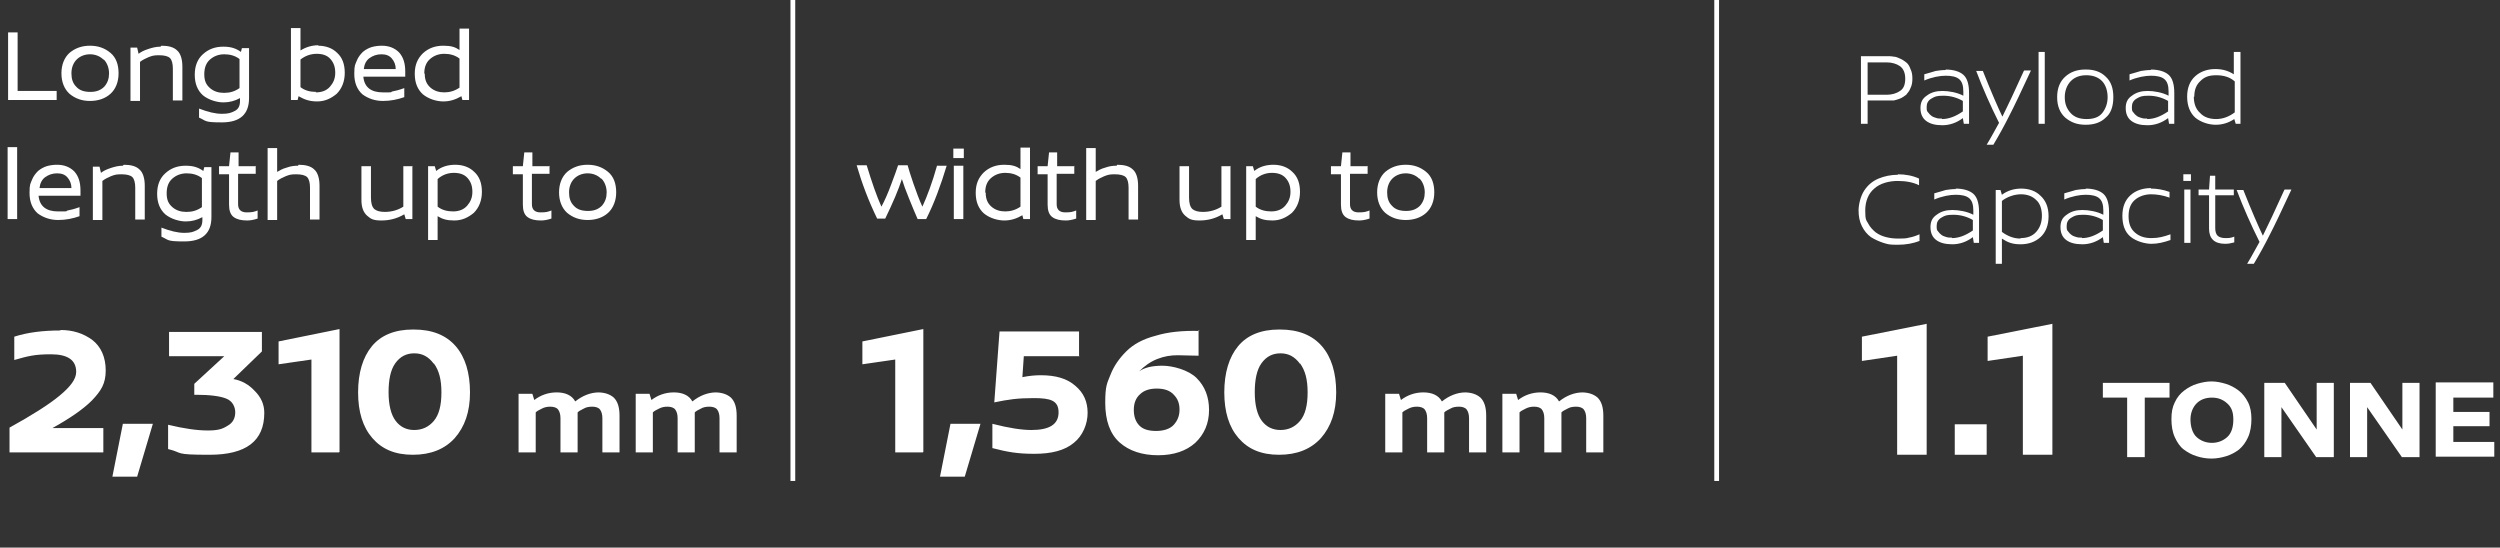
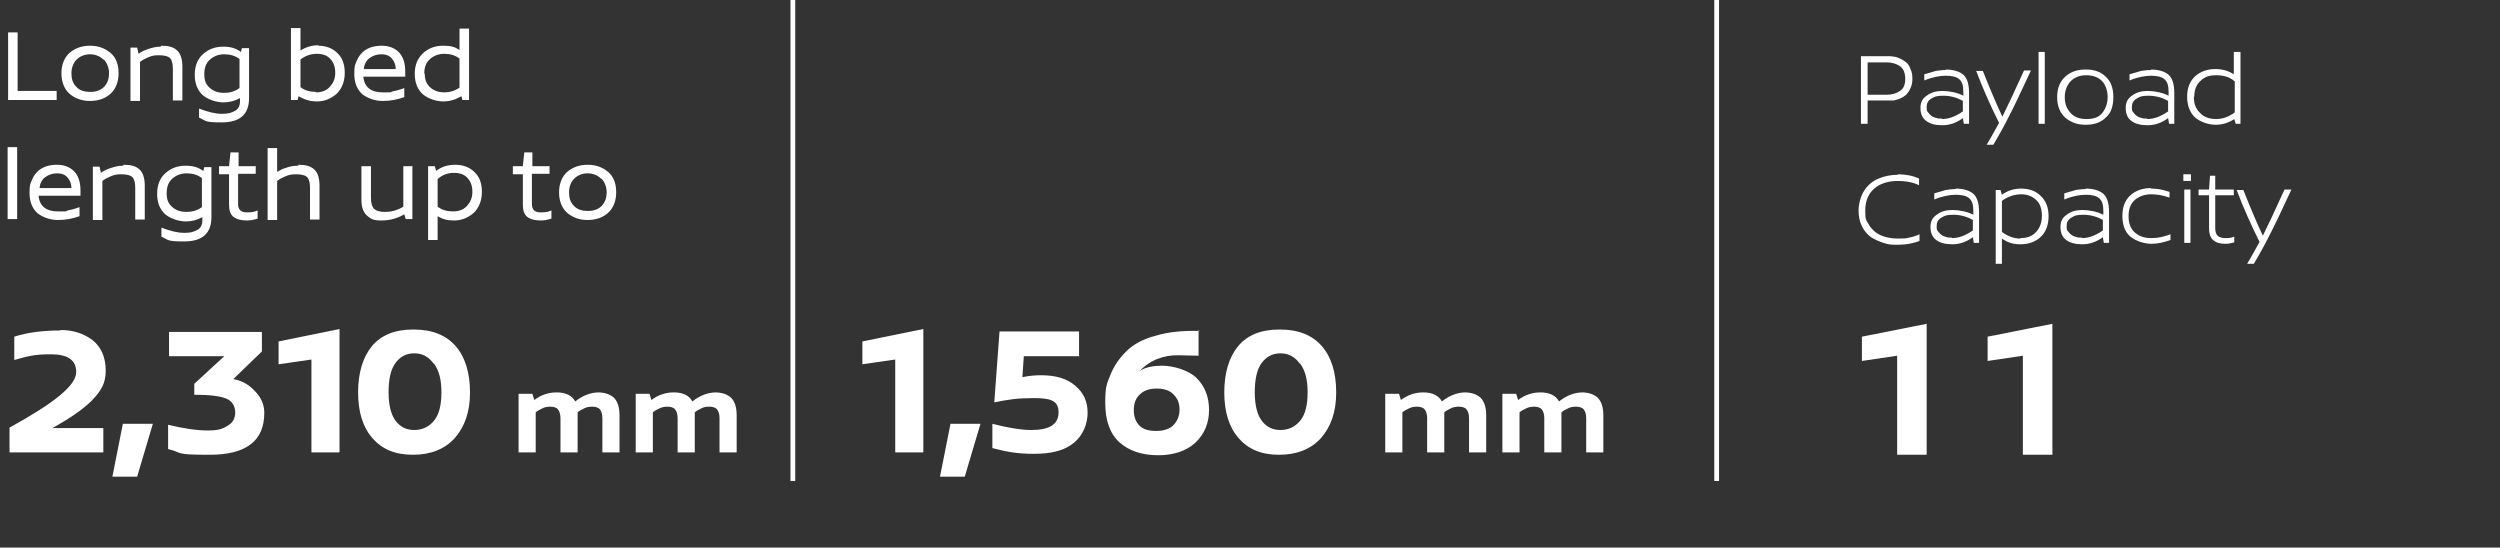
<svg xmlns="http://www.w3.org/2000/svg" id="Layer_1" data-name="Layer 1" viewBox="0 0 525 115">
  <rect x="0" y="0" width="525" height="115" fill="#333333" stroke="none" />
  <defs>
    <style>      .cls-1 {        fill: none;        stroke: #fff;      }      .cls-2 {        fill: #fff;        stroke-width: 0px;      }    </style>
  </defs>
  <line class="cls-1" x1="360.5" y1="0" x2="360.5" y2="101" />
  <path class="cls-2" d="M390.9,11.8h5.6c.4,0,.8,0,1.2.1.4,0,.9.2,1.3.4.5.2.9.5,1.3.8.4.3.7.8.9,1.4.3.6.4,1.2.4,2s-.1,1.4-.4,2c-.2.6-.6,1-.9,1.4-.4.3-.8.6-1.3.8-.5.2-.9.3-1.3.4-.4,0-.8,0-1.2,0h-4.3v4.9h-1.4v-14.2ZM392.2,13.1v6.8h4c1.1,0,2.1-.3,2.8-.8.8-.5,1.1-1.4,1.1-2.6s-.4-2.1-1.1-2.6c-.7-.5-1.7-.8-2.8-.8h-4ZM408.5,14.6c1.7,0,3,.4,3.8,1.1.8.7,1.2,2,1.2,3.8v6.5h-1.1l-.2-1.2c-1.3,1-2.8,1.5-4.3,1.5s-2.6-.3-3.4-.9c-.8-.6-1.2-1.5-1.2-2.7s.4-2,1.3-2.6c.9-.7,2-1,3.3-1s3.1.3,4.4,1v-.9c0-1.3-.3-2.1-.9-2.6-.6-.5-1.6-.7-2.8-.7s-2.9.3-4.5,1v-1.3c1-.3,1.8-.5,2.4-.7.6-.1,1.4-.2,2.2-.2ZM407.8,25c1.4,0,2.8-.5,4.4-1.6v-2.2c-1.2-.7-2.6-1.1-4.1-1.1s-1.8.2-2.5.6c-.7.4-1,1-1,1.7s0,.9.3,1.2c.2.3.5.6.8.8.3.2.7.3,1,.4s.7.1,1.1.1ZM425.1,14.8h1.4c-2,4.3-3.5,7.5-4.6,9.6-1,2-2.1,4-3.3,6h-1.4c1.1-1.8,1.9-3.4,2.6-4.6-1.8-3.6-3.4-7.2-4.8-10.9h1.4c1.7,4.3,3.1,7.5,4.1,9.6,1.1-2.2,2.6-5.4,4.5-9.6ZM429.4,26h-1.3v-15.1h1.3v15.1ZM438.1,14.6c1.7,0,3.1.5,4.1,1.5,1.1,1,1.6,2.4,1.6,4.3s-.5,3.4-1.6,4.3c-1,1-2.4,1.5-4.2,1.5s-3.1-.5-4.3-1.5c-1.1-1-1.7-2.4-1.7-4.3s.6-3.3,1.7-4.3c1.1-1,2.5-1.5,4.2-1.5ZM438.1,15.8c-1.3,0-2.4.4-3.2,1.2-.8.8-1.3,2-1.3,3.4s.4,2.4,1.2,3.3c.8.9,1.9,1.3,3.4,1.3s2.6-.4,3.3-1.3c.7-.9,1.1-2,1.1-3.3s-.4-2.6-1.2-3.4c-.8-.8-1.9-1.2-3.3-1.2ZM451.6,14.6c1.7,0,3,.4,3.8,1.1.8.7,1.2,2,1.2,3.8v6.5h-1.1l-.2-1.2c-1.3,1-2.8,1.5-4.3,1.5s-2.6-.3-3.4-.9c-.8-.6-1.2-1.5-1.2-2.7s.4-2,1.3-2.6c.9-.7,2-1,3.3-1s3.1.3,4.4,1v-.9c0-1.3-.3-2.1-.9-2.6-.6-.5-1.6-.7-2.8-.7s-2.9.3-4.5,1v-1.3c1-.3,1.8-.5,2.4-.7.6-.1,1.4-.2,2.2-.2ZM450.9,25c1.4,0,2.8-.5,4.4-1.6v-2.2c-1.2-.7-2.6-1.1-4.1-1.1s-1.8.2-2.5.6c-.7.4-1,1-1,1.7s0,.9.3,1.2c.2.3.5.6.8.8.3.2.7.3,1,.4s.7.1,1.1.1ZM470.5,10.9v15.1h-1l-.3-1c-1.2.8-2.5,1.2-3.9,1.2s-3.1-.5-4.3-1.5c-1.1-1-1.7-2.5-1.7-4.4s.6-3.3,1.7-4.3c1.1-1,2.6-1.5,4.2-1.5s2.8.4,3.9,1.1v-4.7h1.3ZM460.7,20.3c0,1.4.4,2.6,1.3,3.4.8.9,2,1.3,3.4,1.3s2.7-.5,3.9-1.4v-6.5c-1-.9-2.3-1.3-3.9-1.3s-2.5.4-3.3,1.2c-.9.8-1.3,1.9-1.3,3.3ZM398.5,36.6c1.7,0,3.2.3,4.5.9v1.4c-1.2-.6-2.7-.9-4.5-.9s-3.7.5-4.9,1.6c-1.2,1-1.9,2.6-1.9,4.6s.2,2,.6,2.7c.4.8,1,1.4,1.6,1.9.7.5,1.4.8,2.2,1,.8.2,1.6.3,2.5.3s1.7,0,2.3-.2c.6-.1,1.3-.3,2.2-.7v1.4c-1.3.5-2.8.8-4.6.8s-2-.1-3-.4c-.9-.3-1.8-.7-2.6-1.2-.8-.6-1.4-1.3-1.9-2.3-.5-1-.7-2.1-.7-3.3s.4-3,1.2-4.2c.8-1.2,1.8-2,3-2.5,1.2-.5,2.6-.8,4.1-.8ZM410.6,39.6c1.7,0,3,.4,3.8,1.1.8.7,1.2,2,1.2,3.8v6.5h-1.1l-.2-1.2c-1.3,1-2.8,1.5-4.3,1.5s-2.6-.3-3.4-.9c-.8-.6-1.2-1.5-1.2-2.7s.4-2,1.3-2.6c.9-.7,2-1,3.3-1s3.1.3,4.4,1v-.9c0-1.3-.3-2.1-.9-2.6s-1.6-.7-2.8-.7-2.9.3-4.5,1v-1.3c1-.3,1.8-.5,2.4-.7.6-.1,1.4-.2,2.2-.2ZM409.9,50c1.4,0,2.8-.5,4.4-1.6v-2.2c-1.2-.7-2.6-1.1-4.1-1.1s-1.8.2-2.5.6c-.7.4-1,1-1,1.7s0,.9.3,1.2c.2.3.5.6.8.8.3.2.7.3,1,.4s.7.1,1.1.1ZM424.4,39.6c1.7,0,3.1.5,4.1,1.5,1.1,1,1.7,2.4,1.7,4.3s-.6,3.4-1.7,4.4c-1.1,1-2.5,1.5-4.2,1.5s-2.7-.4-3.9-1.2v5.3h-1.3v-15.5h1l.3,1c1.2-.9,2.6-1.3,4.1-1.3ZM424.3,50c1.4,0,2.5-.4,3.3-1.3s1.2-2,1.2-3.4-.4-2.6-1.2-3.3c-.8-.8-1.9-1.2-3.2-1.2s-2.9.5-4,1.4v6.5c1.2.9,2.5,1.4,3.9,1.4ZM437.9,39.6c1.7,0,3,.4,3.8,1.1.8.7,1.2,2,1.2,3.8v6.5h-1.1l-.2-1.2c-1.3,1-2.8,1.5-4.3,1.5s-2.6-.3-3.4-.9c-.8-.6-1.2-1.5-1.2-2.7s.4-2,1.3-2.6c.9-.7,2-1,3.3-1s3.1.3,4.4,1v-.9c0-1.3-.3-2.1-.9-2.6s-1.6-.7-2.8-.7-2.9.3-4.5,1v-1.3c1-.3,1.8-.5,2.4-.7.6-.1,1.4-.2,2.2-.2ZM437.2,50c1.4,0,2.8-.5,4.4-1.6v-2.2c-1.2-.7-2.6-1.1-4.1-1.1s-1.8.2-2.5.6c-.7.4-1,1-1,1.7s0,.9.3,1.2c.2.3.5.6.8.8.3.2.7.3,1,.4s.7.1,1.1.1ZM451.7,39.6c1.2,0,2.5.2,3.9.7v1.2c-1.4-.5-2.7-.7-3.9-.7s-2.5.4-3.4,1.2c-.9.8-1.3,1.9-1.3,3.4s.4,2.6,1.3,3.4c.9.8,2,1.2,3.5,1.2s2.6-.3,4-.8v1.2c-1.4.5-2.7.8-4,.8s-3.2-.5-4.4-1.5c-1.2-1-1.7-2.5-1.7-4.4s.6-3.3,1.7-4.3c1.1-1,2.6-1.5,4.3-1.5ZM460.1,38h-1.6v-1.4h1.6v1.4ZM460,51h-1.3v-11.2h1.3v11.2ZM469.1,39.8v1.2h-3.9v6.9c0,.8.2,1.3.5,1.6.3.3.9.5,1.6.5s1.1,0,1.9-.3v1.2c-.7.2-1.3.3-1.9.3-2.3,0-3.4-1.1-3.4-3.2v-7h-2.2v-1.2h2.2l.2-2.9h1.1v2.9h3.9ZM479.8,39.8h1.4c-2,4.3-3.5,7.5-4.6,9.6-1,2-2.1,4-3.3,6h-1.4c1.1-1.8,1.9-3.4,2.6-4.6-1.8-3.6-3.4-7.2-4.8-10.9h1.4c1.7,4.3,3.1,7.5,4.1,9.6,1.1-2.2,2.6-5.4,4.5-9.6Z" />
-   <path class="cls-2" d="M455.5,83.5h-5.1v12.5h-3.7v-12.5h-5.1v-3.1h14v3.1ZM461.4,80.6c1-.3,2-.5,3-.5s2,.2,3,.5c1,.3,1.9.8,2.7,1.4.8.6,1.5,1.5,2,2.5s.7,2.2.7,3.5-.2,2.7-.7,3.8c-.5,1.1-1.1,1.9-1.9,2.6-.8.6-1.7,1.1-2.7,1.4-1,.3-2,.5-3.1.5s-2.2-.2-3.1-.5c-1-.3-1.9-.8-2.7-1.4s-1.4-1.5-1.9-2.6-.7-2.4-.7-3.8.2-2.5.7-3.5c.5-1.1,1.2-1.9,2-2.5s1.7-1.1,2.7-1.4ZM467.7,84.7c-.9-.8-1.9-1.2-3.2-1.2s-2.4.4-3.2,1.2c-.8.8-1.3,2-1.3,3.4s.4,2.9,1.3,3.7c.9.8,2,1.2,3.2,1.2s2.3-.4,3.2-1.2c.9-.8,1.3-2.1,1.3-3.7s-.4-2.6-1.3-3.4ZM490.1,96h-3.7l-7.3-10.5v10.5h-3.6v-15.6h4.3l6.7,9.8v-9.8h3.6v15.6ZM508.1,96h-3.7l-7.3-10.5v10.5h-3.6v-15.6h4.3l6.7,9.8v-9.8h3.6v15.6ZM523.6,83.5h-8.4v3h7.6v3h-7.6v3.3h8.6v3.1h-12.3v-15.6h12.1v3.1Z" />
  <path class="cls-2" d="M404.6,95.5h-6.2v-20.8l-7.4,1.1v-5.1l13.6-2.7v27.5Z" />
-   <path class="cls-2" d="M417.2,95.5h-6.7v-6.4h6.7v6.4Z" />
  <path class="cls-2" d="M431,95.5h-6.2v-20.8l-7.4,1.1v-5.1l13.6-2.7v27.5Z" />
  <path class="cls-2" d="M3.8,19.1h8.1v1.9H1.7V6.8h2v12.3ZM14.6,11.1c1.2-1,2.6-1.5,4.3-1.5s3.1.5,4.3,1.5c1.2,1,1.7,2.5,1.7,4.3s-.6,3.3-1.7,4.3c-1.1,1-2.6,1.5-4.3,1.5s-3.1-.5-4.3-1.5c-1.1-1-1.7-2.5-1.7-4.3s.6-3.3,1.7-4.3ZM21.7,12.5c-.7-.7-1.7-1.1-2.8-1.1s-2.1.4-2.8,1.1c-.7.7-1.1,1.7-1.1,2.9s.3,2.1,1,2.8c.7.8,1.7,1.1,3,1.1s2.2-.4,2.9-1.1c.7-.8,1-1.7,1-2.8s-.4-2.2-1.1-2.9ZM33.9,9.6c1.5,0,2.6.3,3.3,1,.7.6,1.1,1.8,1.1,3.4v7.1h-2v-6.7c0-1-.2-1.8-.6-2.2-.4-.4-1.2-.6-2.3-.6s-1.4.1-2.2.4c-.7.3-1.3.6-1.8,1v8.2h-2v-11.2h1.4l.3,1.3c.5-.4,1.1-.7,2-1,.9-.3,1.7-.5,2.6-.5ZM52.3,9.9v10.7c0,3.4-1.9,5.1-5.7,5.1s-3.2-.3-4.8-1v-1.9c1.8.7,3.4,1.1,4.8,1.1s1.9-.2,2.7-.6c.8-.4,1.1-1.1,1.1-2.1v-.6c-1.1.6-2.2.9-3.5.9s-3.1-.5-4.3-1.5c-1.1-1-1.7-2.4-1.7-4.3s.6-3.3,1.7-4.3c1.2-1.1,2.6-1.6,4.3-1.6s2.7.4,3.7,1.1l.2-.8h1.5ZM47.1,19.5c1.2,0,2.2-.3,3.2-1v-6.1c-.9-.7-2-1-3.2-1s-2.2.4-3,1.1c-.8.7-1.2,1.7-1.2,3.1s.4,2.2,1.2,2.9c.8.7,1.8,1,2.9,1ZM66.8,9.6c1.6,0,3,.5,4,1.5,1.1,1,1.6,2.4,1.6,4.2s-.6,3.3-1.7,4.4c-1.2,1-2.5,1.6-4.1,1.6s-2.7-.4-3.9-1.1l-.2.8h-1.4V5.9h2v4.7c1.1-.7,2.4-1.1,3.8-1.1ZM66.3,19.4c1.3,0,2.3-.4,3-1.2.7-.8,1.1-1.7,1.1-2.9s-.3-2.1-1-2.9c-.7-.8-1.7-1.1-2.9-1.1s-2.4.4-3.4,1.2v5.8c.9.7,2,1,3.3,1ZM85.1,16.1h-8.8c.2,2.2,1.6,3.3,4.1,3.3s1.4,0,2-.2c.6-.1,1.4-.3,2.5-.7v1.9c-1.4.5-2.9.8-4.5.8s-3.1-.5-4.3-1.4c-1.1-1-1.7-2.4-1.7-4.3s.2-1.9.5-2.7c.3-.8.8-1.4,1.3-1.9.6-.5,1.2-.8,1.8-1,.7-.2,1.4-.3,2.2-.3,1.5,0,2.7.5,3.6,1.4.9,1,1.3,2.3,1.3,4v1.2ZM76.4,14.5h6.7c0-.9-.3-1.6-.8-2.2-.5-.6-1.2-.9-2.2-.9s-1.8.3-2.5.8c-.7.5-1.1,1.3-1.2,2.3ZM98.5,5.9v15.1h-1.4l-.2-.8c-1.2.7-2.4,1.1-3.8,1.1s-3.1-.5-4.3-1.5c-1.1-1-1.7-2.4-1.7-4.3s.6-3.2,1.7-4.3c1.2-1.1,2.6-1.6,4.3-1.6s2.5.3,3.4.9v-4.5h2ZM89.2,15.5c0,1.3.4,2.2,1.2,2.9.8.7,1.8,1,2.9,1s2.2-.3,3.2-1v-6.1c-.9-.7-2-1-3.2-1s-2.2.4-3,1.1c-.8.7-1.2,1.7-1.2,3ZM3.6,46h-2v-15.1h2v15.1ZM16.9,41.1h-8.8c.2,2.2,1.6,3.3,4.1,3.3s1.4,0,2-.2c.6-.1,1.4-.3,2.5-.7v1.9c-1.4.5-2.9.8-4.5.8s-3.1-.5-4.3-1.4c-1.1-1-1.7-2.4-1.7-4.3s.2-1.9.5-2.7c.3-.8.8-1.4,1.3-1.9.6-.5,1.2-.8,1.8-1,.7-.2,1.4-.3,2.2-.3,1.5,0,2.7.5,3.6,1.4.9,1,1.3,2.3,1.3,4v1.2ZM8.3,39.5h6.7c0-.9-.3-1.6-.8-2.2-.5-.6-1.2-.9-2.2-.9s-1.8.3-2.5.8c-.7.5-1.1,1.3-1.2,2.3ZM26,34.6c1.5,0,2.6.3,3.3,1,.7.6,1.1,1.8,1.1,3.4v7.1h-2v-6.7c0-1-.2-1.8-.6-2.2-.4-.4-1.2-.6-2.3-.6s-1.4.1-2.2.4c-.7.3-1.3.6-1.8,1v8.2h-2v-11.2h1.4l.3,1.3c.5-.4,1.1-.7,2-1,.9-.3,1.7-.5,2.6-.5ZM44.4,34.9v10.7c0,3.4-1.9,5.1-5.7,5.1s-3.2-.3-4.8-1v-1.9c1.8.7,3.4,1.1,4.8,1.1s1.9-.2,2.7-.6c.8-.4,1.1-1.1,1.1-2.1v-.6c-1.1.6-2.2.9-3.5.9s-3.1-.5-4.3-1.5c-1.1-1-1.7-2.4-1.7-4.3s.6-3.3,1.7-4.3c1.2-1.1,2.6-1.6,4.3-1.6s2.7.4,3.7,1.1l.2-.8h1.5ZM39.2,44.5c1.2,0,2.2-.3,3.2-1v-6.1c-.9-.7-2-1-3.2-1s-2.2.4-3,1.1c-.8.7-1.2,1.7-1.2,3.1s.4,2.2,1.2,2.9c.8.7,1.8,1,2.9,1ZM53.7,34.8v1.7h-3.7v6.4c0,1.1.6,1.7,1.8,1.7s1.5-.1,2.3-.4v1.7c-.9.3-1.6.4-2.2.4-1.2,0-2.1-.2-2.8-.7-.7-.5-1-1.4-1-2.6v-6.4h-2.1v-1.7h2.1l.3-2.9h1.7v2.9h3.7ZM62.7,34.6c1.5,0,2.6.3,3.3,1,.7.6,1.1,1.8,1.1,3.4v7.1h-2v-6.7c0-1-.2-1.8-.6-2.2-.4-.4-1.2-.6-2.3-.6s-1.4.1-2.2.4c-.7.3-1.3.6-1.8,1v8.2h-2v-15.1h2v5c.5-.3,1.2-.7,2-.9.8-.3,1.6-.4,2.4-.4ZM86.6,34.8v11.2h-1.4l-.3-1c-1.5.9-3.1,1.3-4.8,1.3s-2.2-.3-3-1c-.8-.7-1.2-1.8-1.2-3.3v-7.1h2v6.6c0,1.1.2,1.9.7,2.4.5.4,1.2.6,2.2.6,1.5,0,2.8-.4,3.9-1.1v-8.5h2ZM95.6,34.6c1.6,0,3,.5,4,1.5,1.1,1,1.6,2.4,1.6,4.2s-.6,3.3-1.7,4.4c-1.2,1-2.5,1.6-4.1,1.6s-2.5-.3-3.5-.9v5h-2v-15.5h1.4l.3,1c1.1-.9,2.5-1.3,4-1.3ZM95.1,44.4c1.3,0,2.3-.4,3-1.2.7-.8,1.1-1.7,1.1-2.9s-.3-2.1-1-2.9c-.7-.8-1.7-1.1-2.9-1.1s-2.4.4-3.4,1.3v5.8c.9.7,2,1,3.3,1ZM115.4,34.8v1.7h-3.7v6.4c0,1.1.6,1.7,1.8,1.7s1.5-.1,2.3-.4v1.7c-.9.3-1.6.4-2.2.4-1.2,0-2.1-.2-2.8-.7-.7-.5-1-1.4-1-2.6v-6.4h-2.1v-1.7h2.1l.3-2.9h1.7v2.9h3.7ZM119.1,36.1c1.2-1,2.6-1.5,4.3-1.5s3.1.5,4.3,1.5c1.2,1,1.7,2.5,1.7,4.3s-.6,3.3-1.7,4.3c-1.1,1-2.6,1.5-4.3,1.5s-3.1-.5-4.3-1.5c-1.1-1-1.7-2.5-1.7-4.3s.6-3.3,1.7-4.3ZM126.2,37.5c-.7-.7-1.7-1.1-2.8-1.1s-2.1.4-2.8,1.1c-.7.7-1.1,1.7-1.1,2.9s.3,2.1,1,2.8c.7.8,1.7,1.1,3,1.1s2.2-.4,2.9-1.1c.7-.8,1-1.7,1-2.8s-.4-2.2-1.1-2.9Z" />
-   <path class="cls-2" d="M196.8,34.8h2c-1.2,4-2.6,7.8-4.3,11.2h-1.8c-.5-1.1-1.1-2.6-1.8-4.3-.7-1.7-1.2-3.1-1.5-4.1-.7,2.2-1.9,5-3.5,8.3h-1.7c-1.8-3.7-3.2-7.4-4.3-11.2h2.1c1.1,3.6,2.1,6.5,3.1,8.7.7-1.3,1.4-2.9,2.1-4.8.7-1.9,1.2-3.2,1.4-3.9h2c.2.8.6,2,1.2,3.8.6,1.7,1.2,3.4,1.9,4.9,1-2.2,2.1-5.1,3.1-8.7ZM202.4,33.2h-2.2v-2h2.2v2ZM202.3,46h-2v-11.2h2v11.2ZM216.3,30.9v15.1h-1.4l-.2-.8c-1.2.7-2.4,1.1-3.8,1.1s-3.1-.5-4.3-1.5c-1.1-1-1.7-2.4-1.7-4.3s.6-3.2,1.7-4.3c1.2-1.1,2.6-1.6,4.3-1.6s2.5.3,3.4.9v-4.5h2ZM207,40.5c0,1.3.4,2.2,1.2,2.9.8.7,1.8,1,2.9,1s2.2-.3,3.2-1v-6.1c-.9-.7-2-1-3.2-1s-2.2.4-3,1.1c-.8.7-1.2,1.7-1.2,3ZM225.6,34.8v1.7h-3.7v6.4c0,1.1.6,1.7,1.8,1.7s1.5-.1,2.3-.4v1.7c-.9.3-1.6.4-2.2.4-1.2,0-2.1-.2-2.8-.7-.7-.5-1-1.4-1-2.6v-6.4h-2.1v-1.7h2.1l.3-2.9h1.7v2.9h3.7ZM234.6,34.6c1.5,0,2.6.3,3.3,1,.7.6,1.1,1.8,1.1,3.4v7.1h-2v-6.7c0-1-.2-1.8-.6-2.2-.4-.4-1.2-.6-2.3-.6s-1.4.1-2.2.4c-.7.3-1.3.6-1.8,1v8.2h-2v-15.1h2v5c.5-.3,1.2-.7,2-.9.8-.3,1.6-.4,2.4-.4ZM258.4,34.8v11.2h-1.4l-.3-1c-1.5.9-3.1,1.3-4.8,1.3s-2.2-.3-3-1c-.8-.7-1.2-1.8-1.2-3.3v-7.1h2v6.6c0,1.1.2,1.9.7,2.4.5.4,1.2.6,2.2.6,1.5,0,2.8-.4,3.9-1.1v-8.5h2ZM267.4,34.6c1.6,0,3,.5,4,1.5,1.1,1,1.6,2.4,1.6,4.2s-.6,3.3-1.7,4.4c-1.2,1-2.5,1.6-4.1,1.6s-2.5-.3-3.5-.9v5h-2v-15.5h1.4l.3,1c1.1-.9,2.5-1.3,4-1.3ZM266.9,44.4c1.3,0,2.3-.4,3-1.2.7-.8,1.1-1.7,1.1-2.9s-.3-2.1-1-2.9c-.7-.8-1.7-1.1-2.9-1.1s-2.4.4-3.4,1.3v5.8c.9.7,2,1,3.3,1ZM287.2,34.8v1.7h-3.7v6.4c0,1.1.6,1.7,1.8,1.7s1.5-.1,2.3-.4v1.7c-.9.3-1.6.4-2.2.4-1.2,0-2.1-.2-2.8-.7-.7-.5-1-1.4-1-2.6v-6.4h-2.1v-1.7h2.1l.3-2.9h1.7v2.9h3.7ZM290.9,36.1c1.2-1,2.6-1.5,4.3-1.5s3.1.5,4.3,1.5c1.2,1,1.7,2.5,1.7,4.3s-.6,3.3-1.7,4.3c-1.1,1-2.6,1.5-4.3,1.5s-3.1-.5-4.3-1.5c-1.1-1-1.7-2.5-1.7-4.3s.6-3.3,1.7-4.3ZM298,37.5c-.7-.7-1.7-1.1-2.8-1.1s-2.1.4-2.8,1.1c-.7.7-1.1,1.7-1.1,2.9s.3,2.1,1,2.8c.7.8,1.7,1.1,3,1.1s2.2-.4,2.9-1.1c.7-.8,1-1.7,1-2.8s-.4-2.2-1.1-2.9Z" />
  <line class="cls-1" x1="166.5" y1="0" x2="166.5" y2="101" />
  <path class="cls-2" d="M12.7,69.3c2.6,0,4.8.7,6.7,2.1,1.8,1.4,2.8,3.6,2.8,6.4s-1,4.3-2.9,6.3c-1.9,1.9-4.7,3.8-8.3,5.8h10.7v5.1H2v-5.2c4.7-2.6,8.2-4.8,10.5-6.7,2.3-1.9,3.5-3.5,3.5-5,0-2.5-1.8-3.7-5.3-3.7s-4.9.4-7.7,1.2v-4.9c2.8-.9,6-1.3,9.7-1.3ZM28.7,100.1h-5.1l2.2-11.1h6.3l-3.3,11.1ZM55,73.8l-6,5.8c1.7.3,3.2,1.1,4.5,2.5,1.3,1.3,2,2.8,2,4.6,0,5.9-3.8,8.8-11.5,8.8s-5.4-.4-8.7-1.2v-5.1c3.3.8,6.1,1.2,8.3,1.2s3.1-.3,4.2-1c1.1-.6,1.6-1.6,1.6-2.8s-.6-2.4-1.9-2.9c-1.2-.5-3.4-.8-6.3-.8h-.4v-2.3l6.3-5.8h-11.6v-5.1h19.5v4.1ZM71.2,95h-5.8v-19.5l-6.9,1v-4.8l12.8-2.6v25.8Z" />
  <path class="cls-2" d="M193.8,95h-5.8v-19.5l-6.9,1v-4.8l12.8-2.6v25.8ZM202.5,100.1h-5.1l2.2-11.1h6.3l-3.3,11.1ZM226.7,74.8h-11.7l-.3,4.4c1.5-.3,2.7-.4,3.9-.4,3.1,0,5.5.7,7.2,2.2,1.8,1.5,2.6,3.4,2.6,5.7s-1,4.8-2.9,6.3c-1.9,1.6-4.7,2.3-8.3,2.3s-5.7-.4-8.8-1.2v-5.1c3.5.9,6.2,1.3,8.2,1.3,3.8,0,5.7-1.2,5.7-3.7s-1.7-3-5.2-3-5.4.3-8.3.9l1.1-14.9h16.7v5.1ZM251.7,69.3v5.4c-1.6,0-3-.1-4.4-.1-1.4,0-2.8.2-4.3.8-1.5.6-2.7,1.5-3.8,2.6,1.1-.8,2.7-1.2,4.9-1.2s5.5.9,7.2,2.6c1.7,1.7,2.6,3.9,2.6,6.7s-1,5.1-2.9,6.9c-1.9,1.7-4.5,2.6-7.8,2.6s-6.1-.9-8.1-2.7c-2-1.8-3-4.6-3-8.3s.4-4.1,1.1-5.9c.7-1.8,1.8-3.4,3.3-4.9,1.5-1.5,3.5-2.6,6.2-3.3,2.6-.8,5.7-1.1,9.2-1ZM242.9,81.6c-1.5,0-2.7.4-3.5,1.2-.9.8-1.3,1.9-1.3,3.3s.4,2.5,1.2,3.3c.8.8,2,1.1,3.5,1.1s2.9-.4,3.7-1.3c.8-.9,1.2-1.9,1.2-3.2s-.4-2.3-1.2-3.1c-.8-.9-2-1.3-3.6-1.3ZM268.8,69.2c3.9,0,6.8,1.2,8.8,3.5,2,2.3,3,5.6,3,9.7s-1.1,7.2-3.2,9.6c-2.1,2.3-5,3.5-8.8,3.5s-6.5-1.2-8.5-3.5c-2-2.3-3-5.5-3-9.6s1-7.4,2.9-9.7c1.9-2.3,4.8-3.5,8.6-3.5ZM273,76.4c-1.1-1.5-2.4-2.2-4.1-2.2s-3,.7-4,2.1c-1,1.4-1.4,3.5-1.4,6.1s.5,4.7,1.5,6c1,1.3,2.3,1.9,3.9,1.9s3-.6,4.1-1.9c1.1-1.3,1.6-3.3,1.6-6s-.5-4.6-1.6-6.1ZM86.9,69.2c3.9,0,6.8,1.2,8.8,3.5,2,2.3,3,5.6,3,9.7s-1.1,7.2-3.2,9.6c-2.1,2.3-5,3.5-8.8,3.5s-6.5-1.2-8.5-3.5c-2-2.3-3-5.5-3-9.6s1-7.4,2.9-9.7c1.9-2.3,4.8-3.5,8.6-3.5ZM91.1,76.4c-1.1-1.5-2.4-2.2-4.1-2.2s-3,.7-4,2.1c-1,1.4-1.4,3.5-1.4,6.1s.5,4.7,1.5,6c1,1.3,2.3,1.9,3.9,1.9s3-.6,4.1-1.9c1.1-1.3,1.6-3.3,1.6-6s-.5-4.6-1.6-6.1Z" />
  <path class="cls-2" d="M307.5,82.4c1.5,0,2.6.4,3.4,1.1.8.8,1.2,2,1.2,3.8v7.7h-3.6v-7.2c0-.8-.2-1.4-.5-1.8-.3-.4-.9-.6-1.6-.6s-1.3.1-1.8.4c-.6.3-1,.5-1.3.8,0,.2,0,.4,0,.7v7.7h-3.6v-7.2c0-.8-.2-1.4-.5-1.8-.3-.4-.9-.6-1.6-.6s-1.2.1-1.8.4c-.6.3-1,.5-1.3.8v8.4h-3.6v-12.3h2.9l.4,1.3c1.3-1,2.9-1.6,4.7-1.6s3.2.6,3.9,1.9c1.5-1.2,3.2-1.9,5-1.9ZM332.1,82.4c1.5,0,2.6.4,3.4,1.1.8.8,1.2,2,1.2,3.8v7.7h-3.6v-7.2c0-.8-.2-1.4-.5-1.8-.3-.4-.9-.6-1.6-.6s-1.3.1-1.8.4c-.6.3-1,.5-1.3.8,0,.2,0,.4,0,.7v7.7h-3.6v-7.2c0-.8-.2-1.4-.5-1.8-.3-.4-.9-.6-1.6-.6s-1.2.1-1.8.4c-.6.3-1,.5-1.3.8v8.4h-3.6v-12.3h2.9l.4,1.3c1.3-1,2.9-1.6,4.7-1.6s3.2.6,3.9,1.9c1.5-1.2,3.2-1.9,5-1.9Z" />
  <path class="cls-2" d="M125.5,82.4c1.5,0,2.6.4,3.4,1.1.8.8,1.2,2,1.2,3.8v7.7h-3.6v-7.2c0-.8-.2-1.4-.5-1.8-.3-.4-.9-.6-1.6-.6s-1.3.1-1.8.4c-.6.3-1,.5-1.3.8,0,.2,0,.4,0,.7v7.7h-3.6v-7.2c0-.8-.2-1.4-.5-1.8-.3-.4-.9-.6-1.6-.6s-1.2.1-1.8.4c-.6.3-1,.5-1.3.8v8.4h-3.6v-12.3h2.9l.4,1.3c1.3-1,2.9-1.6,4.7-1.6s3.2.6,3.9,1.9c1.5-1.2,3.2-1.9,5-1.9ZM150.1,82.4c1.5,0,2.6.4,3.4,1.1.8.8,1.2,2,1.2,3.8v7.7h-3.6v-7.2c0-.8-.2-1.4-.5-1.8-.3-.4-.9-.6-1.6-.6s-1.3.1-1.8.4c-.6.3-1,.5-1.3.8,0,.2,0,.4,0,.7v7.7h-3.6v-7.2c0-.8-.2-1.4-.5-1.8-.3-.4-.9-.6-1.6-.6s-1.2.1-1.8.4c-.6.3-1,.5-1.3.8v8.4h-3.6v-12.3h2.9l.4,1.3c1.3-1,2.9-1.6,4.7-1.6s3.2.6,3.9,1.9c1.5-1.2,3.2-1.9,5-1.9Z" />
</svg>